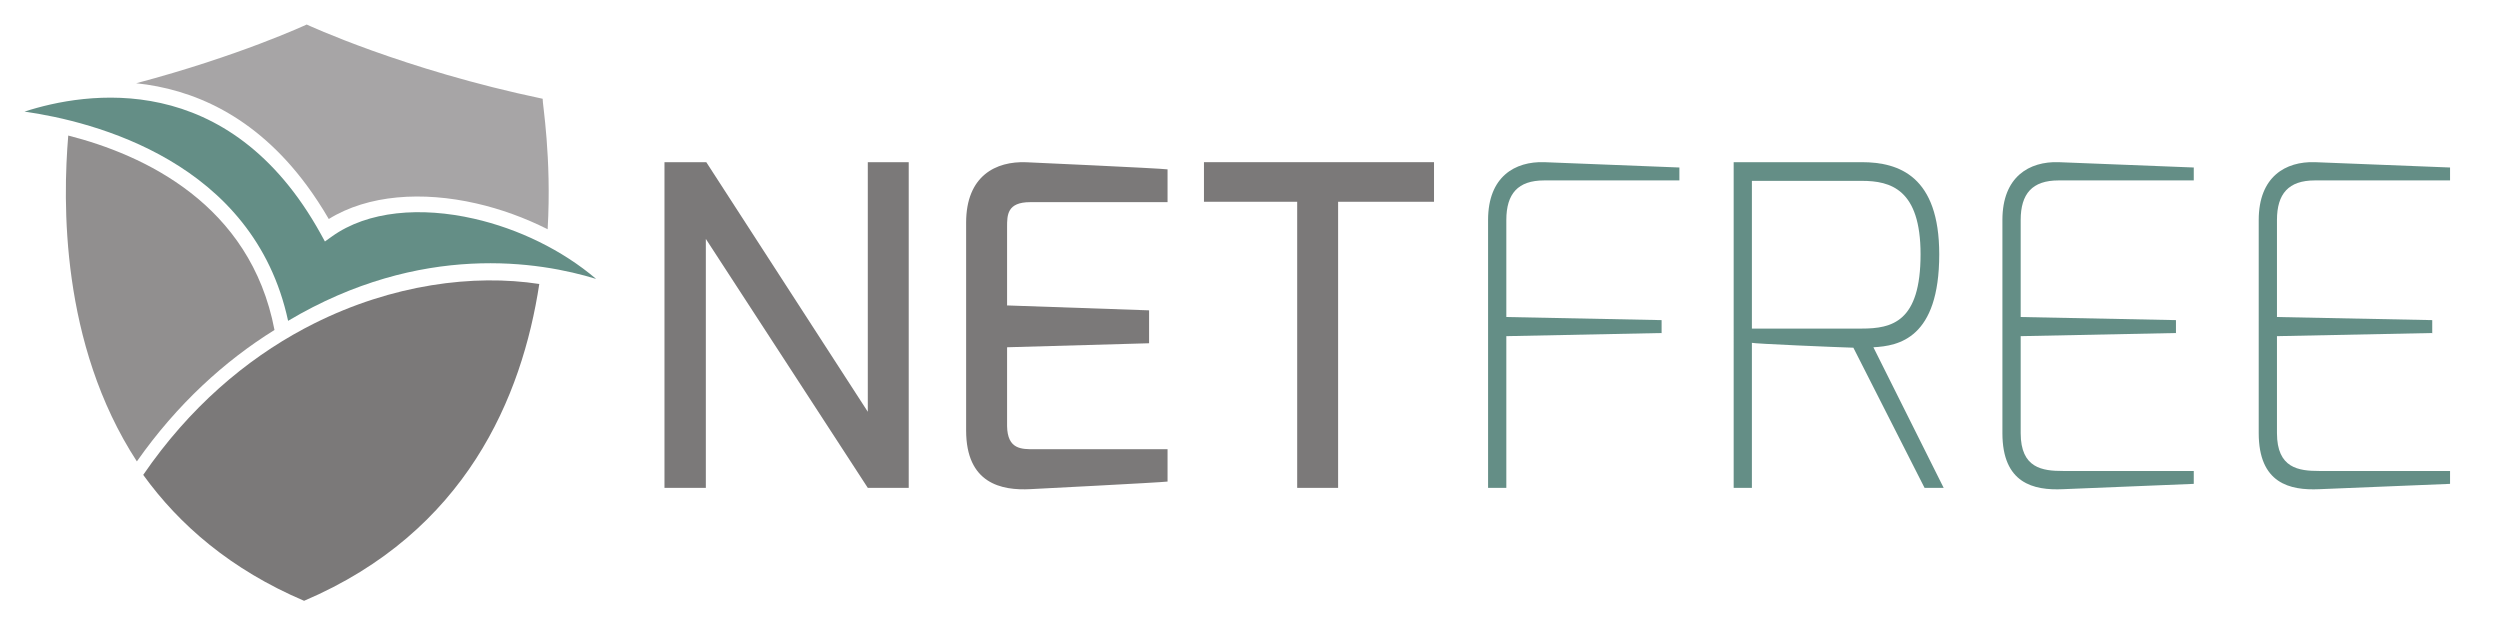
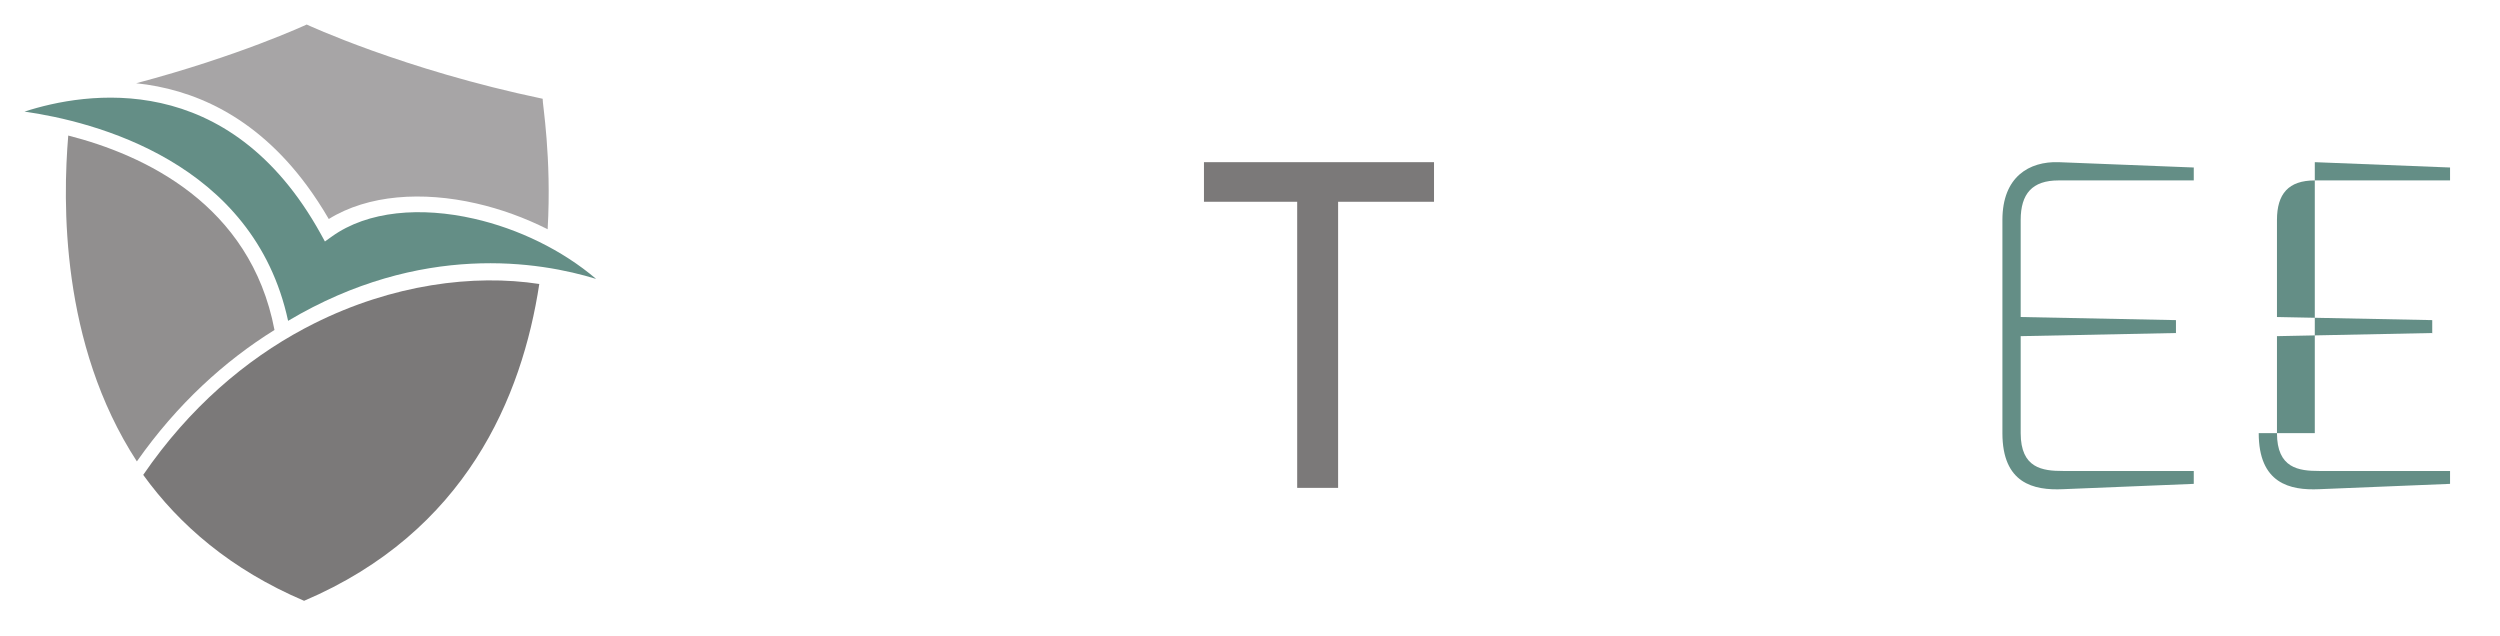
<svg xmlns="http://www.w3.org/2000/svg" xmlns:ns1="http://www.inkscape.org/namespaces/inkscape" xmlns:ns2="http://sodipodi.sourceforge.net/DTD/sodipodi-0.dtd" version="1.1" id="svg2" ns1:version="0.48.4 r9939" ns2:docname="netfree_1.svg" ns1:export-ydpi="347.69797" ns1:export-xdpi="347.69797" ns1:export-filename="/home/magicode/Downloads/netfree_1.png" x="0px" y="0px" width="510px" height="129.826px" viewBox="0 0 510 129.826" enable-background="new 0 0 510 129.826" xml:space="preserve">
  <ns2:namedview id="namedview4" fit-margin-left="5" fit-margin-top="5" ns1:cy="-39.191067" ns1:cx="188.88802" guidetolerance="10" ns1:zoom="1.6636364" gridtolerance="10" objecttolerance="10" showgrid="false" borderopacity="1" bordercolor="#666666" pagecolor="#ffffff" ns1:window-maximized="1" fit-margin-bottom="5" fit-margin-right="5" ns1:current-layer="g12" ns1:window-y="-3" ns1:window-x="-2" ns1:window-height="1012" ns1:window-width="1920" ns1:pageshadow="2" ns1:pageopacity="0">
	</ns2:namedview>
  <g id="g10" transform="matrix(1.25,0,0,-1.25,4.165,125.249)" ns1:label="ink_ext_XXXXXX" ns1:groupmode="layer">
    <g id="g12" transform="scale(0.1,0.1)">
-       <path id="path14" ns1:connector-curvature="0" fill="#7B7979" d="M1051.105,205.794h67.508v406.301l264.312-406.301h66.793    v531.539h-66.793V329.982L1119.34,737.333h-68.234V205.794" />
-       <path id="path16" ns1:connector-curvature="0" fill="#7B7979" d="M1543.402,299.443c0-86.508,57.477-98.352,105.316-95.711    c0,0,212.176,10.797,223.406,12.344v52.781h-216.91c-21.008,0-44.41-0.75-44.984,37.875v128.531l231.746,6.531v53.723    l-231.746,8.016v127.914c0,19.602,0,40.648,37.766,40.648h224.129v53.508c-12.82,1.805-230.664,11.625-230.664,11.625    c-49.176,1.91-98.059-21.773-98.059-98.672V299.443" />
      <path id="path18" ns1:connector-curvature="0" fill="#7B7979" d="M1931.543,672.708h152.141V205.794h66.789v466.914h156.515    v64.625h-375.445V672.708" />
-       <path id="path20" ns1:connector-curvature="0" fill="#648E86" d="M2395.215,205.794h29.789v247.594l253.406,5.125v21.047    l-253.406,5.055v158.348c0,42.816,18.844,64.586,61.703,64.586h220.734v21.086l-220.734,8.699    c-47.234,1.445-91.492-23.215-91.492-94.371V205.794" />
-       <path id="path22" ns1:connector-curvature="0" fill="#648E86" d="M2796.035,205.794h29.742v236.719    c2.211-1.438,140.188-7.25,165.609-7.969l116.18-228.75h31.195l-114.703,229.469c41.375,2.164,107.477,14.516,107.477,151.738    c0,127.117-65.344,150.332-126.359,150.332h-209.141V205.794L2796.035,205.794z M2825.777,465.763v241.066h179.398    c47.188,0,95.859-13.793,95.859-119.828c0-110.363-46.508-121.238-95.859-121.238H2825.777" />
      <path id="path24" ns1:connector-curvature="0" fill="#648E86" d="M3234.613,295.107c0-82.063,50.836-93.648,98.773-91.484    l213.516,8.703v21.047h-213.516c-33.391,0-68.953,4.406-68.953,61.734v158.281l253.406,5.125v21.047l-253.406,5.055v158.348    c0,42.816,18.844,64.586,61.703,64.586h220.766v21.086l-220.766,8.699c-47.188,1.445-91.523-23.215-91.523-94.371V295.107" />
-       <path id="path26" ns1:connector-curvature="0" fill="#648E86" d="M3652.91,295.107c0-82.063,50.789-93.648,98.734-91.484    l213.516,8.703v21.047h-213.516c-33.398,0-68.961,4.406-68.961,61.734v158.281l253.406,5.125v21.047l-253.406,5.055v158.348    c0,42.816,18.844,64.586,61.742,64.586h220.734v21.086l-220.734,8.699c-47.227,1.445-91.516-23.215-91.516-94.371V295.107" />
+       <path id="path26" ns1:connector-curvature="0" fill="#648E86" d="M3652.91,295.107c0-82.063,50.789-93.648,98.734-91.484    l213.516,8.703v21.047h-213.516c-33.398,0-68.961,4.406-68.961,61.734v158.281l253.406,5.125v21.047l-253.406,5.055v158.348    c0,42.816,18.844,64.586,61.742,64.586h220.734v21.086l-220.734,8.699V295.107" />
      <path id="path56" ns1:connector-curvature="0" fill="#918F8F" d="M78.059,780.786    c-8.918-107.191-13.25-339.367,111.992-531.805c65.742,93.516,143.219,163.875,224.598,214.5    C375.441,669.193,200.629,749.556,78.059,780.786" />
      <path id="path58" ns1:connector-curvature="0" fill="#7B7979" d="M846.801,538.533    c-28.09-184.16-119.539-404.535-383.812-517.035l0,0l-0.07-0.031v0.031c-119.395,50.875-203.586,123.844-262.508,205.5    c75.387,109.969,167.195,187.672,262.508,238.609l0,0c5.344,2.813,10.723,5.633,16.066,8.305    C606.824,537.958,739.684,554.997,846.801,538.533" />
      <path id="path60" ns1:connector-curvature="0" fill="#A7A5A6" d="M852.289,840.825c-0.543-7.258,14.875-95.059,8.16-212.973    c-37.188,18.773-76.828,33.105-116.578,42.168c-87.621,20.004-176.184,14.441-240.625-25.453    c-11.629,20.004-23.648,38.234-36.031,55.02l-0.039,0.039C382.082,814.615,280.02,856.673,188.895,866.134    c167.953,44.441,277.633,95.496,278.281,95.82v0.035C467.176,961.99,624.91,888.372,852.289,840.825" />
      <path id="path62" ns1:connector-curvature="0" fill="#648E86" d="M740.406,645.036    c72.168-16.426,143.797-51.086,199.141-98.234c-91.266,28.125-285.391,60.797-502.695-68.414    C380.785,738.579,119.035,803.818,6.684,819.884c98.887,31.988,333.484,71.629,483.562-199.793l6.68-12.203l11.301,8.086    C567.254,658.326,653.977,664.751,740.406,645.036" />
    </g>
  </g>
</svg>